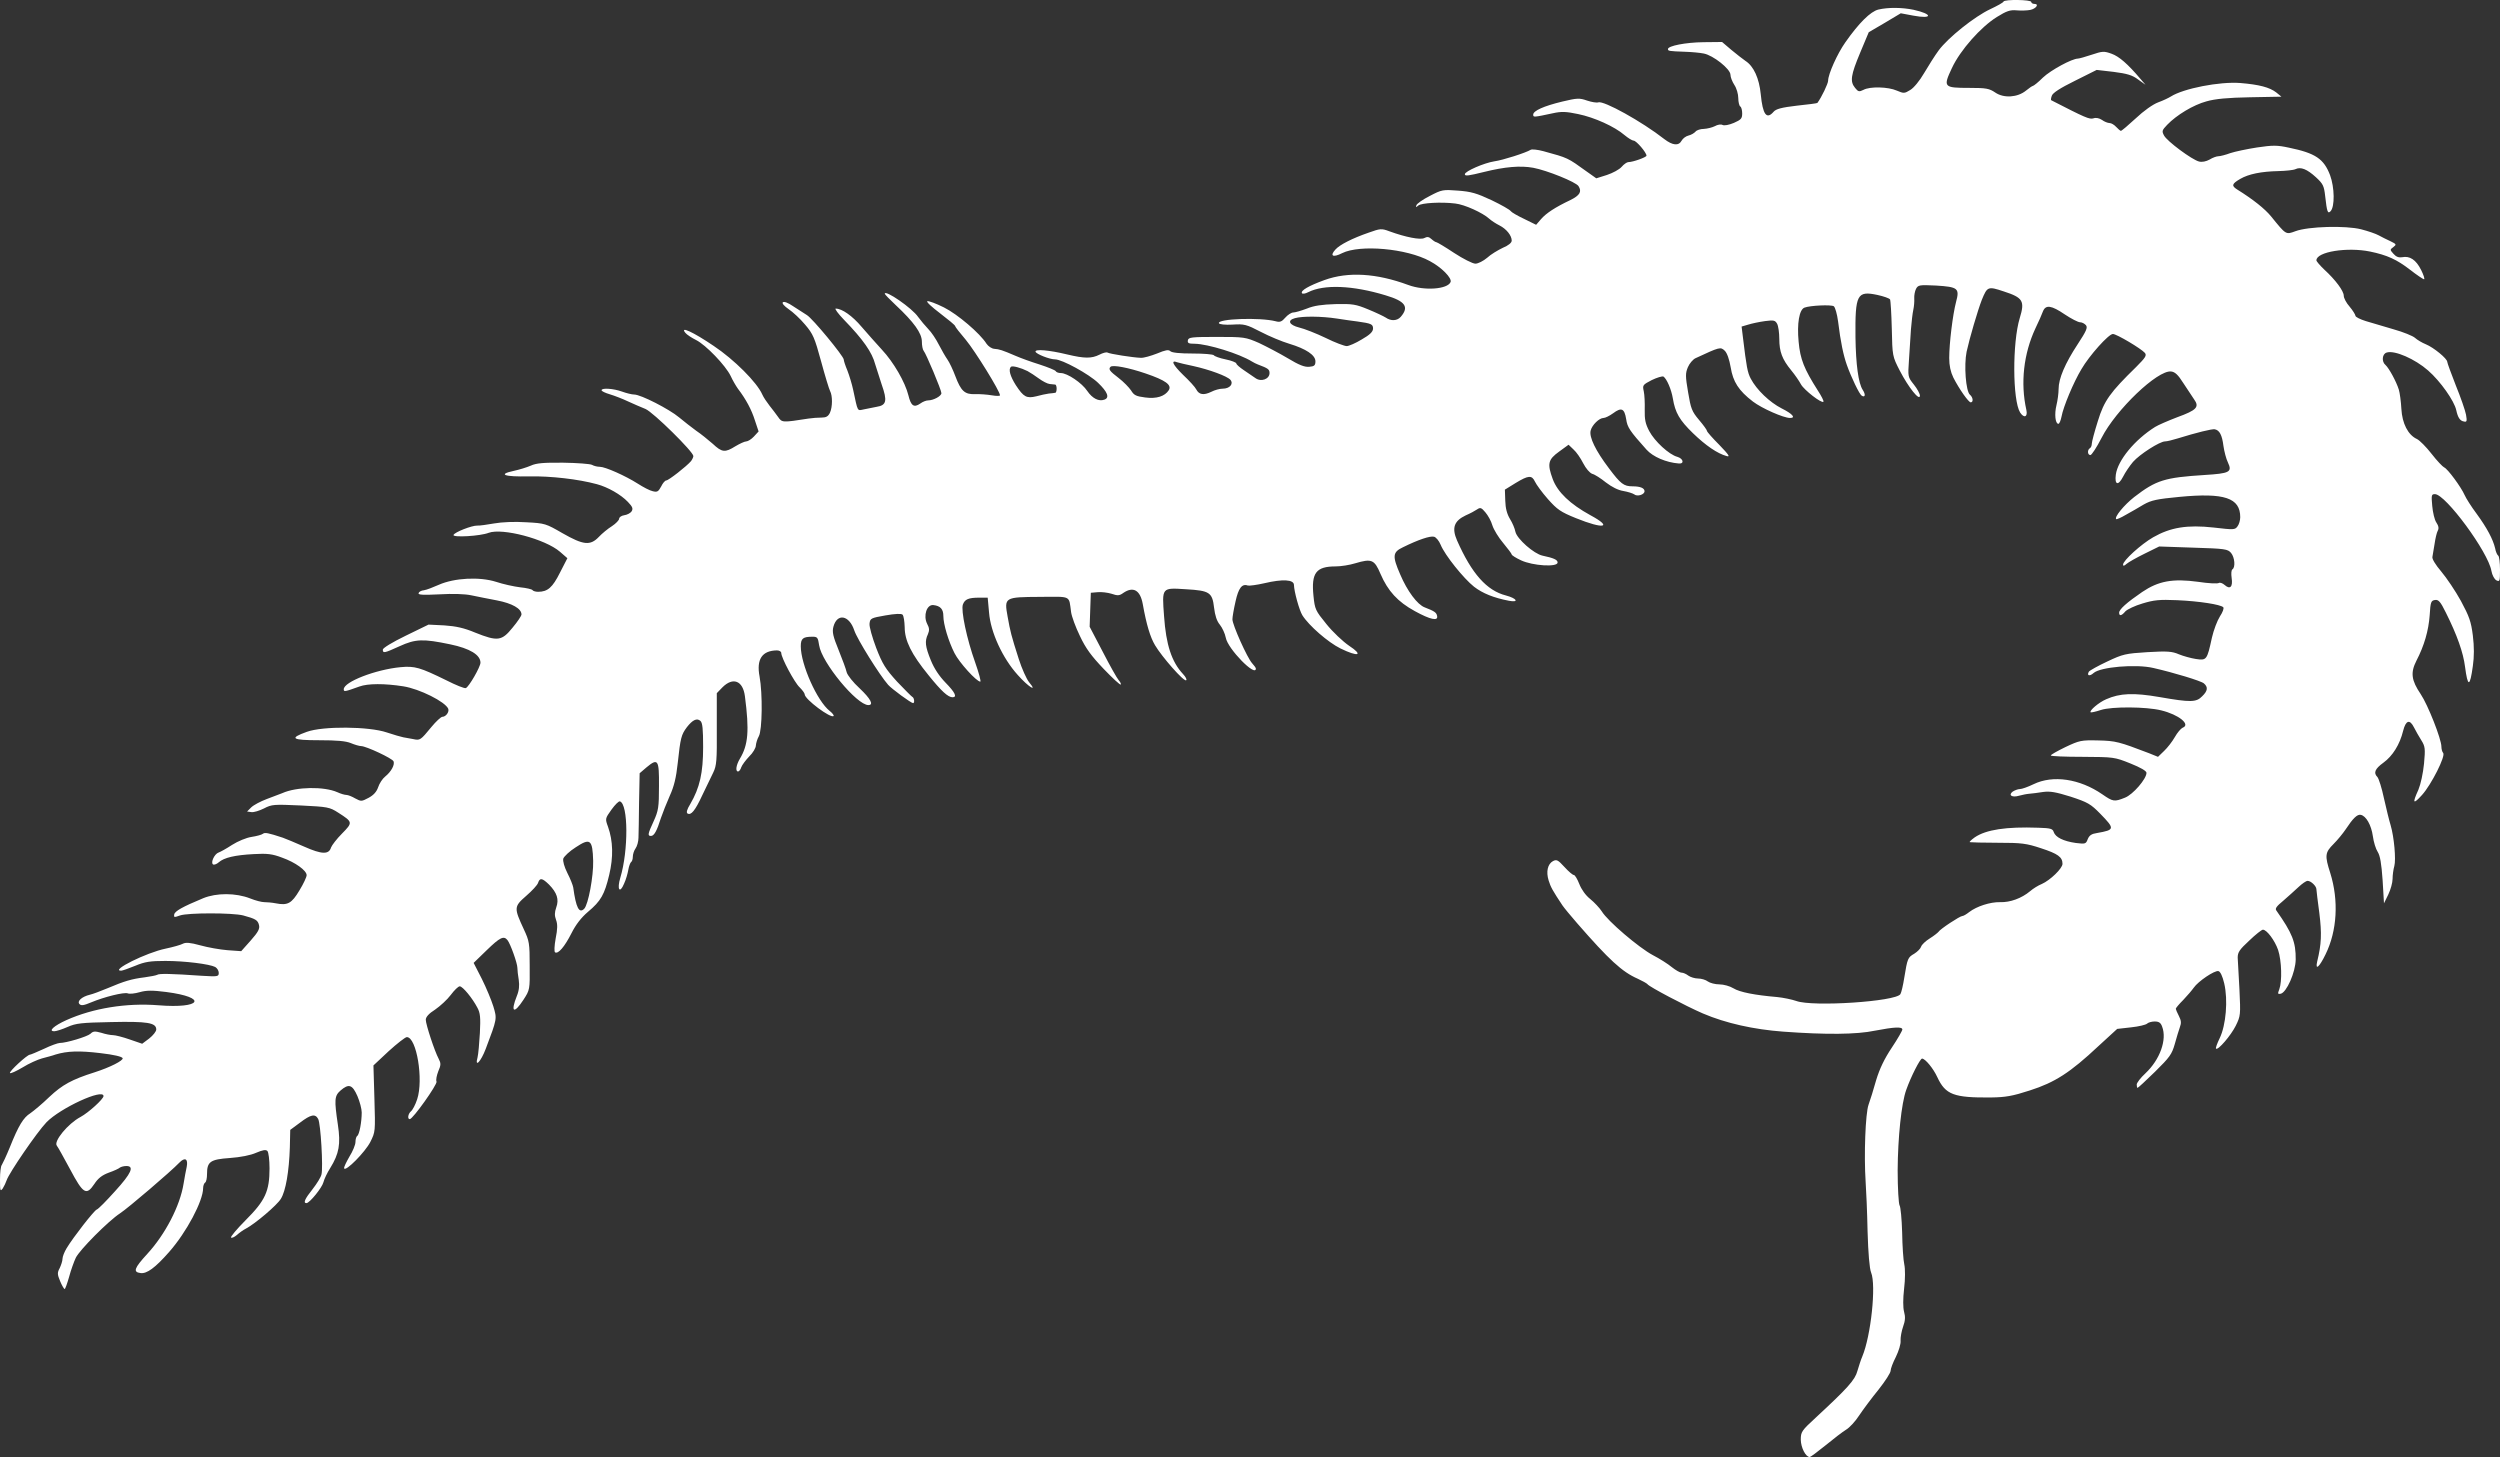
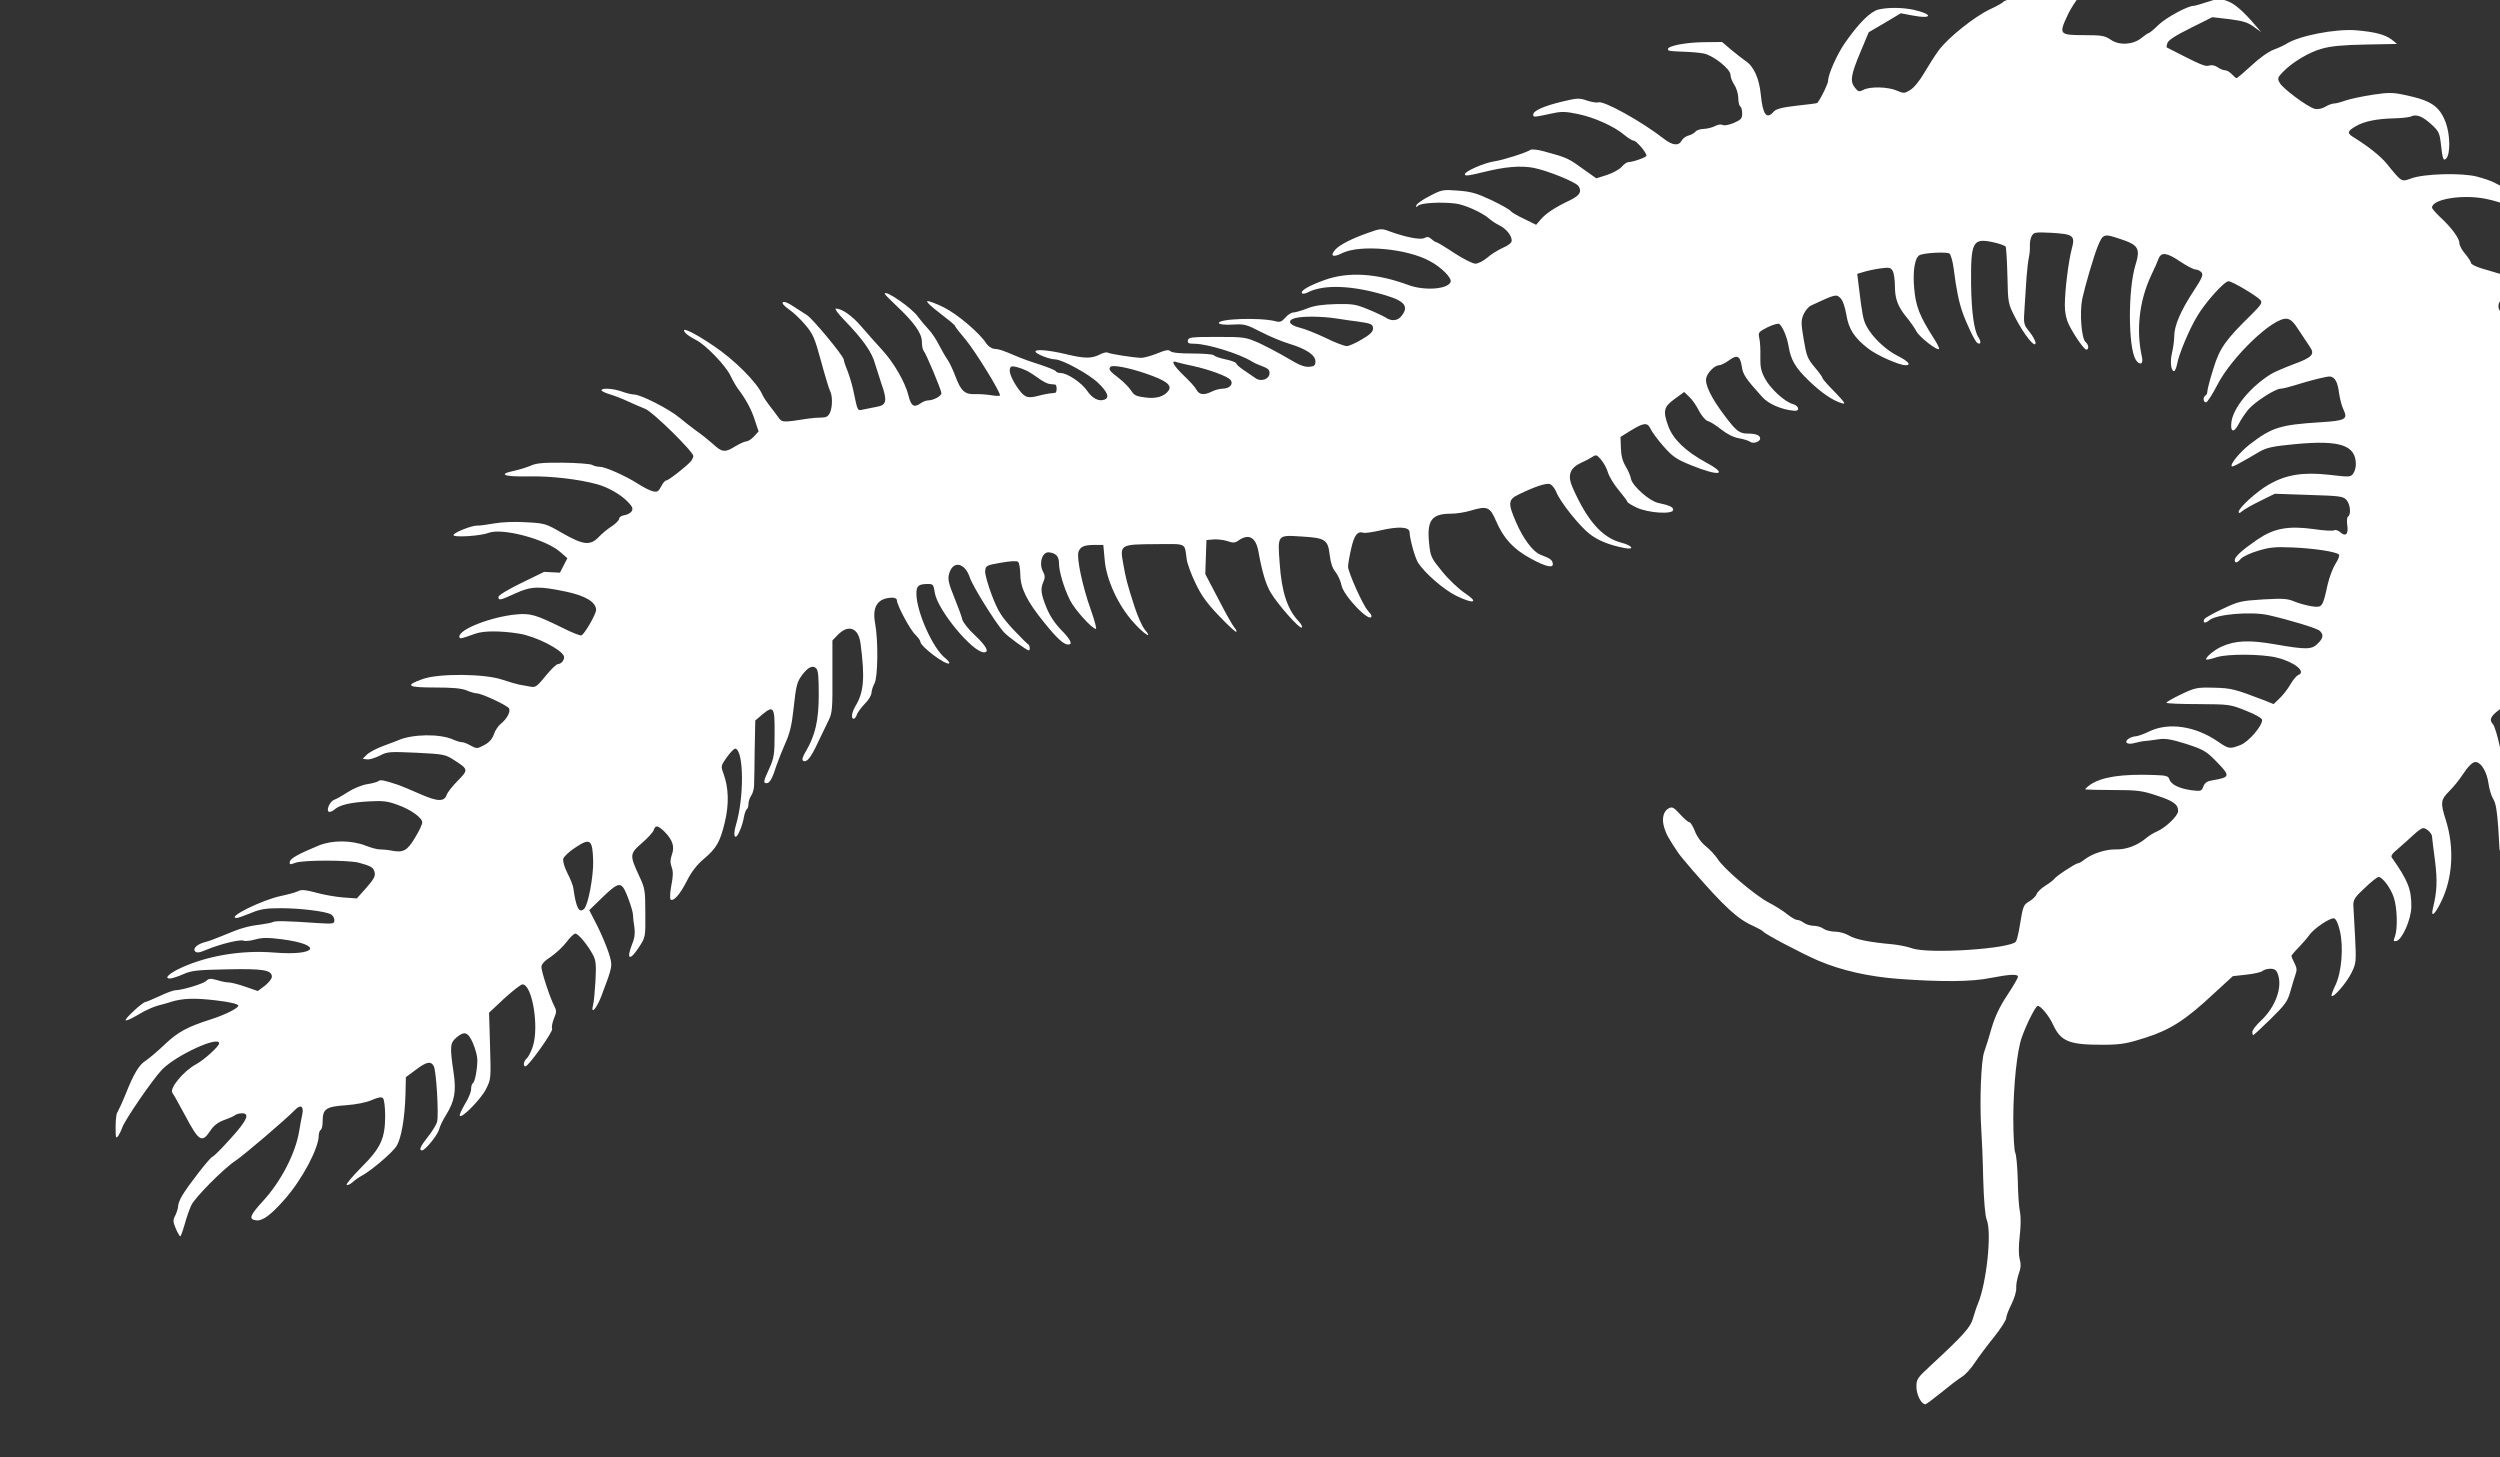
<svg xmlns="http://www.w3.org/2000/svg" version="1.0" width="1280pt" height="746pt" viewBox="0 0 1280 746" preserveAspectRatio="xMidYMid meet">
  <rect x="0" y="0" width="1280" height="746" fill="#333333" stroke="none" />
  <g transform="translate(0,746) scale(0.1,-0.1)" fill="#ffffff" stroke="none">
-     <path d="M10258 7452 c-1 -5 -32 -22 -68 -39 -81 -38 -216 -146 -264 -211 -20 -27 -53 -80 -75 -117 -22 -38 -53 -76 -71 -86 -29 -18 -33 -18 -68 -3 -45 20 -138 22 -171 4 -22 -11 -27 -10 -43 10 -27 33 -22 65 26 180 l44 105 82 48 82 49 64 -12 c100 -19 101 8 1 30 -58 12 -129 13 -180 1 -40 -10 -99 -68 -169 -168 -41 -58 -88 -163 -88 -196 0 -15 -34 -86 -55 -114 -1 -2 -48 -8 -105 -14 -78 -9 -107 -17 -119 -31 -36 -42 -56 -15 -66 90 -8 81 -36 143 -78 170 -14 10 -47 35 -73 57 l-47 40 -94 -1 c-93 -1 -183 -19 -183 -35 0 -10 3 -11 86 -14 34 -1 78 -5 97 -9 48 -9 137 -79 137 -109 0 -12 9 -35 20 -52 11 -16 20 -47 20 -67 0 -20 5 -40 10 -43 6 -3 10 -20 10 -36 0 -26 -6 -32 -42 -48 -26 -11 -49 -15 -58 -11 -9 5 -26 2 -40 -6 -14 -7 -39 -13 -56 -14 -17 0 -37 -6 -43 -14 -7 -8 -23 -17 -36 -20 -13 -3 -29 -15 -35 -26 -15 -28 -46 -25 -89 8 -115 90 -310 198 -338 188 -7 -3 -33 1 -57 9 -40 14 -51 13 -127 -5 -95 -23 -149 -47 -149 -67 0 -14 2 -14 100 7 45 10 68 9 130 -4 83 -17 187 -64 238 -108 18 -15 39 -28 46 -28 14 0 66 -61 66 -77 0 -8 -69 -33 -93 -33 -7 0 -23 -11 -34 -24 -12 -14 -46 -32 -76 -42 l-54 -17 -48 34 c-100 72 -95 70 -223 105 -30 8 -59 11 -65 7 -24 -15 -142 -53 -186 -59 -52 -8 -151 -51 -151 -66 0 -11 19 -8 100 12 105 26 184 33 250 21 70 -13 219 -73 232 -94 18 -28 7 -47 -41 -71 -78 -37 -124 -67 -151 -98 l-25 -29 -61 30 c-34 16 -65 34 -69 40 -4 7 -48 32 -98 56 -77 36 -105 44 -172 49 -77 6 -83 5 -144 -27 -36 -18 -67 -40 -69 -48 -4 -11 -3 -12 10 -1 17 13 116 19 189 10 47 -5 140 -47 174 -78 11 -10 34 -25 52 -34 36 -18 63 -52 63 -78 0 -11 -17 -25 -46 -37 -25 -12 -62 -34 -80 -51 -19 -16 -46 -30 -60 -30 -14 0 -63 25 -109 55 -45 30 -87 55 -91 55 -4 0 -15 7 -25 16 -13 12 -22 13 -37 5 -20 -10 -94 4 -179 35 -40 15 -46 14 -105 -7 -84 -29 -149 -62 -171 -87 -30 -33 -12 -42 35 -18 91 45 331 24 449 -41 60 -32 114 -87 106 -107 -15 -37 -134 -46 -217 -15 -162 60 -308 69 -429 25 -80 -29 -123 -54 -115 -67 3 -5 17 -3 32 5 81 41 228 35 396 -16 101 -30 122 -59 78 -110 -18 -21 -50 -23 -77 -4 -11 7 -51 26 -90 42 -63 26 -80 29 -167 27 -69 -2 -111 -8 -147 -23 -29 -11 -60 -20 -70 -20 -9 0 -28 -12 -40 -26 -18 -21 -28 -25 -49 -19 -81 21 -301 13 -291 -10 2 -6 32 -9 69 -7 60 4 72 1 145 -37 44 -23 109 -50 146 -61 86 -26 134 -58 134 -90 0 -21 -6 -26 -32 -28 -24 -2 -52 9 -110 44 -42 25 -109 60 -147 78 -69 30 -76 31 -216 31 -130 0 -145 -2 -148 -17 -3 -15 4 -18 35 -18 67 -1 229 -51 293 -91 8 -5 22 -12 30 -15 53 -20 60 -25 60 -44 0 -31 -43 -47 -72 -26 -13 9 -40 27 -60 41 -21 14 -38 29 -38 34 0 5 -25 15 -55 21 -30 6 -57 16 -60 21 -4 5 -52 9 -109 9 -65 0 -106 4 -114 12 -9 9 -25 6 -68 -12 -31 -12 -68 -23 -83 -22 -38 1 -160 20 -171 27 -5 3 -24 -2 -41 -11 -40 -20 -76 -20 -164 1 -95 23 -168 29 -163 14 4 -12 72 -39 100 -39 36 0 173 -75 220 -120 49 -47 60 -76 33 -86 -29 -11 -62 6 -88 44 -27 41 -102 92 -136 92 -11 0 -23 4 -26 10 -3 5 -40 20 -83 34 -42 13 -97 33 -122 44 -70 30 -83 34 -109 36 -14 1 -31 13 -40 26 -33 53 -148 151 -218 186 -40 20 -78 34 -85 32 -7 -3 23 -30 65 -62 42 -32 77 -61 77 -65 0 -4 25 -36 55 -71 48 -58 175 -263 175 -284 0 -4 -19 -4 -42 0 -24 4 -62 7 -86 6 -53 -2 -72 16 -101 93 -12 32 -30 70 -40 84 -10 14 -30 49 -44 76 -14 28 -38 64 -54 80 -16 17 -39 44 -52 62 -30 45 -171 142 -171 119 0 -3 25 -29 56 -58 93 -87 134 -144 134 -187 0 -20 4 -41 9 -47 12 -13 91 -201 91 -217 0 -15 -41 -37 -68 -37 -10 0 -28 -7 -40 -16 -33 -23 -48 -12 -61 42 -17 68 -76 170 -136 234 -28 30 -74 83 -103 116 -48 57 -101 94 -133 94 -7 0 12 -26 42 -57 99 -102 144 -167 160 -228 5 -16 20 -63 33 -103 30 -85 25 -107 -26 -115 -18 -4 -47 -9 -65 -13 -35 -7 -30 -16 -55 101 -6 28 -19 71 -29 97 -11 26 -19 51 -19 57 0 17 -160 211 -189 228 -14 9 -46 29 -70 45 -26 18 -47 26 -53 20 -5 -5 7 -19 30 -35 21 -14 59 -49 84 -79 41 -48 49 -67 82 -188 20 -74 41 -143 46 -152 13 -24 13 -82 -1 -112 -9 -18 -19 -24 -43 -24 -17 0 -47 -2 -66 -5 -135 -21 -136 -21 -156 8 -11 15 -30 41 -44 58 -14 18 -31 43 -37 57 -27 62 -144 179 -249 249 -106 72 -175 103 -145 67 8 -10 33 -26 55 -37 50 -25 151 -130 177 -184 10 -22 27 -51 37 -65 42 -55 70 -108 87 -162 l19 -57 -24 -26 c-13 -14 -31 -25 -39 -25 -9 0 -34 -12 -56 -25 -53 -33 -68 -32 -116 13 -23 20 -61 51 -85 67 -23 17 -62 47 -87 68 -50 42 -196 117 -230 117 -12 0 -40 7 -62 15 -44 16 -105 20 -105 7 0 -5 19 -14 43 -21 23 -7 65 -23 92 -36 28 -13 68 -30 90 -39 40 -17 245 -219 245 -241 0 -6 -6 -18 -12 -26 -22 -26 -115 -99 -127 -99 -6 0 -18 -14 -26 -31 -14 -26 -20 -30 -43 -24 -15 3 -49 21 -77 39 -63 40 -166 86 -194 86 -12 0 -30 4 -40 10 -10 5 -76 10 -147 11 -100 1 -138 -2 -166 -15 -21 -9 -60 -21 -88 -27 -84 -18 -48 -31 79 -28 111 2 251 -14 347 -40 56 -15 123 -53 159 -91 24 -25 27 -34 19 -48 -6 -9 -23 -18 -38 -20 -14 -2 -26 -10 -26 -18 0 -7 -17 -25 -37 -38 -21 -13 -51 -38 -67 -55 -44 -46 -79 -42 -186 19 -85 49 -89 51 -186 56 -59 4 -125 1 -164 -6 -36 -6 -74 -12 -86 -11 -28 1 -117 -34 -122 -48 -5 -14 137 -6 180 11 70 26 290 -32 365 -97 l38 -33 -38 -74 c-38 -76 -63 -98 -112 -98 -13 0 -26 4 -29 9 -3 4 -31 11 -63 14 -32 4 -87 16 -123 28 -85 27 -214 20 -293 -15 -29 -13 -63 -26 -76 -28 -14 -1 -26 -8 -28 -15 -3 -9 24 -10 107 -6 68 4 131 2 163 -5 29 -6 88 -18 131 -26 78 -15 126 -42 126 -72 0 -7 -20 -37 -46 -68 -55 -68 -76 -71 -191 -25 -57 24 -99 33 -158 37 l-81 4 -117 -57 c-68 -33 -117 -63 -117 -71 0 -20 8 -18 85 17 83 38 121 39 260 10 101 -21 155 -54 155 -94 0 -21 -59 -124 -75 -130 -6 -3 -51 15 -100 40 -135 66 -161 74 -235 67 -126 -12 -290 -75 -290 -113 0 -14 5 -13 80 14 43 16 130 16 225 1 83 -13 215 -79 230 -115 6 -16 -12 -41 -30 -41 -7 0 -33 -24 -56 -52 -56 -68 -58 -70 -94 -62 -16 3 -39 7 -50 9 -11 2 -49 13 -85 25 -91 31 -327 33 -409 3 -92 -33 -78 -43 63 -43 90 0 137 -4 163 -15 19 -8 43 -15 52 -15 25 0 160 -63 166 -78 7 -18 -12 -53 -43 -78 -14 -11 -30 -36 -36 -55 -8 -23 -23 -40 -49 -54 -36 -19 -38 -19 -68 -3 -17 10 -37 18 -46 18 -8 0 -29 6 -46 14 -68 30 -209 28 -282 -5 -11 -4 -46 -18 -79 -30 -32 -12 -68 -31 -80 -43 l-21 -21 22 -3 c12 -2 41 7 65 19 40 21 51 21 188 15 138 -7 147 -8 192 -37 75 -48 75 -50 19 -107 -27 -27 -52 -60 -56 -71 -11 -37 -47 -36 -137 4 -46 20 -95 41 -110 46 -76 25 -92 28 -102 20 -6 -5 -32 -12 -58 -16 -27 -4 -70 -22 -100 -41 -29 -19 -60 -36 -69 -39 -21 -7 -42 -52 -28 -61 6 -3 19 2 29 11 27 24 83 37 179 42 69 4 95 1 145 -18 68 -24 126 -66 126 -90 0 -9 -16 -44 -37 -78 -40 -67 -60 -78 -121 -66 -20 4 -47 6 -59 6 -13 0 -45 8 -72 19 -74 29 -173 29 -241 1 -106 -44 -145 -66 -148 -83 -3 -15 0 -16 30 -5 41 14 268 14 323 0 63 -17 75 -24 81 -49 5 -19 -4 -36 -42 -79 l-49 -55 -70 5 c-38 3 -101 14 -140 25 -51 14 -74 16 -89 8 -11 -6 -50 -17 -88 -25 -98 -20 -285 -113 -228 -113 6 0 38 11 72 25 50 21 78 25 155 25 99 0 226 -16 255 -31 10 -6 18 -19 18 -30 0 -19 -4 -20 -87 -15 -157 11 -218 12 -228 5 -5 -3 -35 -9 -65 -13 -65 -8 -103 -19 -190 -56 -36 -15 -76 -30 -90 -33 -41 -10 -67 -33 -53 -48 9 -9 22 -7 60 9 67 28 168 53 187 46 9 -4 37 -1 61 6 35 10 65 10 136 1 215 -28 181 -86 -40 -68 -164 13 -335 -15 -471 -76 -64 -29 -95 -57 -62 -57 10 0 41 10 68 22 43 19 71 22 223 25 185 4 231 -3 231 -38 0 -10 -16 -30 -36 -46 l-36 -27 -64 22 c-34 12 -73 22 -85 22 -12 0 -39 5 -60 12 -33 9 -42 9 -56 -5 -17 -15 -124 -47 -157 -47 -9 0 -46 -13 -81 -30 -35 -16 -68 -30 -72 -30 -14 0 -108 -87 -102 -94 3 -4 33 10 65 29 32 20 77 40 99 46 22 6 54 14 70 20 60 18 121 20 229 7 70 -8 111 -18 114 -26 4 -12 -65 -47 -143 -72 -117 -37 -166 -64 -232 -126 -37 -36 -82 -73 -98 -84 -35 -22 -60 -62 -105 -175 -18 -44 -37 -84 -41 -90 -5 -5 -9 -38 -9 -74 0 -58 1 -63 14 -46 7 11 16 30 20 42 12 37 155 246 204 297 71 73 292 175 292 134 0 -15 -77 -85 -118 -107 -64 -34 -139 -125 -121 -147 6 -7 36 -62 68 -121 67 -126 83 -136 124 -75 19 29 39 45 74 58 26 9 52 21 57 26 6 4 20 8 33 8 42 0 26 -37 -58 -129 -44 -49 -86 -92 -94 -94 -14 -6 -119 -140 -154 -198 -11 -18 -21 -43 -21 -54 0 -11 -7 -32 -14 -47 -13 -24 -13 -32 2 -68 9 -22 20 -40 23 -40 3 0 13 28 23 63 9 34 25 78 34 97 19 40 167 189 227 228 40 26 259 213 303 259 29 30 46 20 38 -21 -4 -17 -11 -56 -16 -86 -18 -114 -94 -260 -186 -360 -67 -73 -74 -93 -35 -98 32 -5 75 26 147 108 89 101 174 261 174 327 0 12 5 25 10 28 6 3 10 23 10 44 0 63 16 75 117 82 55 4 106 14 135 27 33 14 49 17 57 9 6 -6 11 -46 11 -89 0 -117 -22 -165 -122 -265 -45 -45 -79 -86 -75 -89 4 -4 17 2 30 13 12 11 33 26 47 33 47 25 158 119 178 152 25 40 42 140 46 263 l2 90 50 37 c55 42 78 47 93 19 13 -23 26 -249 17 -284 -3 -14 -24 -48 -46 -76 -39 -49 -49 -71 -31 -71 16 0 80 79 87 107 4 16 19 48 35 73 45 73 54 122 39 221 -19 129 -18 148 14 176 42 36 60 30 86 -29 12 -28 22 -66 22 -84 0 -48 -12 -113 -23 -120 -5 -3 -9 -17 -9 -31 0 -14 -14 -48 -31 -75 -16 -28 -29 -54 -27 -60 7 -19 108 84 134 135 26 52 26 53 21 222 l-5 170 78 73 c43 39 85 72 93 72 50 0 86 -218 53 -318 -9 -28 -24 -56 -32 -62 -15 -13 -19 -40 -6 -40 16 0 142 178 137 192 -4 9 1 32 9 53 14 32 14 41 2 64 -21 39 -66 176 -66 200 0 14 16 32 48 52 26 18 62 51 80 75 18 24 38 44 46 44 15 0 65 -61 90 -109 15 -27 17 -51 13 -130 -3 -53 -8 -109 -12 -125 -15 -55 17 -22 42 44 59 156 58 153 39 217 -10 32 -36 95 -59 141 l-42 82 67 65 c68 66 87 75 106 52 15 -18 51 -119 51 -142 0 -11 3 -39 7 -62 4 -29 2 -54 -10 -83 -33 -83 -15 -94 34 -19 33 51 33 52 32 174 0 116 -2 127 -30 187 -51 110 -51 116 12 171 30 26 58 56 61 67 9 27 21 25 56 -9 41 -42 52 -76 37 -117 -9 -26 -9 -42 -1 -64 8 -21 8 -46 -2 -95 -7 -39 -8 -68 -3 -71 16 -10 49 29 84 98 22 44 50 80 84 109 67 56 85 89 109 189 22 92 20 174 -6 247 -15 41 -15 42 18 88 18 25 37 44 43 42 43 -14 44 -252 2 -391 -18 -60 -3 -84 19 -31 10 21 19 54 22 72 3 18 10 36 14 39 5 3 9 15 9 27 0 13 6 32 14 43 8 11 15 36 15 55 1 19 2 101 3 182 l3 148 35 30 c59 49 65 40 64 -96 0 -108 -3 -126 -27 -179 -31 -67 -32 -76 -14 -76 16 0 30 25 51 92 9 26 29 77 45 113 22 48 33 93 41 168 14 130 18 145 47 184 29 37 51 48 69 32 11 -9 14 -42 14 -134 0 -132 -17 -208 -66 -292 -17 -27 -21 -44 -14 -48 18 -11 39 14 76 94 20 42 45 94 56 116 17 35 19 62 18 223 l0 183 29 30 c54 54 105 34 115 -46 23 -176 17 -249 -26 -320 -19 -32 -24 -65 -9 -65 5 0 13 10 16 21 4 12 23 37 41 56 19 18 34 44 34 56 1 12 7 33 15 47 18 31 20 219 4 306 -17 89 13 133 89 134 12 0 22 -6 22 -13 0 -25 68 -152 94 -176 14 -14 26 -30 26 -36 0 -25 134 -125 148 -111 3 3 -6 15 -20 26 -64 50 -148 238 -148 331 0 40 11 49 60 49 25 0 28 -4 34 -44 13 -88 193 -306 252 -306 29 0 12 32 -45 86 -33 30 -62 67 -66 82 -3 15 -22 66 -41 113 -29 71 -34 93 -27 120 19 71 81 60 107 -19 15 -45 129 -228 173 -278 18 -21 118 -94 128 -94 9 0 6 28 -4 32 -4 2 -39 37 -78 78 -59 65 -75 90 -107 173 -20 53 -36 109 -34 124 3 27 7 29 81 42 51 9 82 10 88 4 6 -6 10 -34 11 -64 0 -69 34 -138 122 -246 66 -82 100 -113 123 -113 25 0 13 25 -36 75 -32 33 -58 72 -75 114 -29 71 -32 98 -15 134 8 19 8 31 -4 53 -21 42 -2 100 32 96 36 -4 51 -21 51 -56 0 -42 26 -129 57 -190 24 -48 113 -146 132 -146 5 0 -7 44 -26 98 -43 120 -74 267 -63 297 10 27 29 35 84 35 l43 0 7 -77 c8 -100 69 -233 147 -319 54 -61 104 -92 58 -37 -13 16 -37 69 -53 119 -39 122 -43 139 -57 217 -18 99 -16 100 166 101 163 1 147 9 159 -78 3 -22 23 -77 45 -122 30 -64 59 -103 122 -169 45 -47 84 -83 87 -80 3 3 -2 13 -10 22 -9 10 -46 76 -82 146 l-67 128 3 87 3 87 35 3 c19 2 51 -2 71 -8 31 -11 41 -10 60 4 51 35 87 15 100 -57 19 -106 38 -169 63 -211 35 -59 147 -187 159 -179 5 3 -2 17 -16 32 -58 62 -87 150 -97 296 -11 149 -13 146 113 138 120 -7 134 -16 143 -94 5 -41 14 -69 30 -88 12 -15 26 -45 30 -66 10 -57 154 -204 154 -158 0 4 -9 16 -19 27 -25 27 -101 197 -101 225 0 12 7 53 16 92 15 68 33 92 63 81 7 -2 46 3 85 12 93 22 151 19 151 -9 1 -34 27 -129 43 -155 33 -53 132 -139 195 -170 92 -45 120 -36 44 14 -31 21 -84 71 -116 111 -56 69 -59 75 -66 144 -12 118 13 151 114 151 26 0 71 7 100 16 84 25 98 19 129 -54 38 -88 88 -143 176 -191 80 -44 120 -52 114 -25 -3 18 -14 25 -63 44 -38 14 -90 84 -126 169 -41 94 -39 114 14 139 79 39 139 59 159 54 10 -2 26 -21 34 -41 22 -54 118 -173 171 -215 44 -34 101 -57 179 -72 53 -10 41 12 -15 27 -99 25 -176 112 -251 282 -28 64 -15 100 44 128 23 10 49 24 59 31 16 11 22 9 42 -15 13 -15 30 -45 36 -67 7 -22 32 -63 56 -91 23 -28 43 -54 43 -58 0 -4 22 -18 48 -30 60 -28 187 -36 187 -11 0 14 -20 23 -77 35 -44 9 -131 86 -139 122 -3 17 -16 47 -28 66 -15 25 -23 54 -24 93 l-2 57 55 34 c66 40 83 41 99 7 7 -15 36 -55 66 -89 48 -54 65 -66 144 -98 143 -58 191 -48 74 15 -104 57 -168 118 -193 185 -29 79 -24 100 33 141 l48 35 25 -24 c15 -13 37 -45 50 -71 14 -27 33 -49 46 -54 13 -3 44 -23 70 -44 30 -23 63 -40 90 -44 23 -4 48 -12 55 -17 15 -13 53 -2 53 16 0 16 -22 25 -61 25 -45 0 -61 12 -121 92 -69 91 -102 160 -94 193 7 29 44 65 66 65 9 0 31 11 49 24 43 32 58 25 67 -30 6 -42 18 -60 104 -156 33 -37 101 -66 165 -71 30 -3 24 25 -7 34 -42 11 -116 79 -144 132 -20 38 -24 60 -23 110 1 34 -1 76 -5 94 -7 31 -5 33 41 57 27 13 54 21 60 18 17 -12 40 -65 48 -112 12 -73 34 -111 103 -178 65 -63 125 -104 172 -117 20 -6 12 6 -37 57 -35 35 -63 67 -63 71 0 5 -18 30 -41 57 -37 44 -42 58 -56 142 -14 82 -14 97 -1 128 8 19 26 40 39 46 125 58 128 59 150 38 12 -12 23 -44 30 -84 12 -75 41 -120 114 -176 46 -35 157 -84 190 -84 31 0 13 21 -43 49 -61 31 -128 95 -158 152 -17 32 -22 61 -40 210 l-7 57 34 10 c19 6 57 14 86 18 45 6 52 4 62 -14 6 -11 11 -46 11 -77 0 -66 15 -105 61 -161 19 -23 41 -55 50 -72 16 -29 106 -99 115 -89 3 3 -10 29 -29 58 -70 110 -90 160 -98 249 -9 93 3 165 30 175 29 11 136 16 150 7 7 -5 17 -40 22 -78 13 -106 27 -172 45 -223 22 -62 64 -150 76 -157 18 -11 21 6 5 30 -22 34 -35 129 -37 270 -2 219 8 238 112 216 32 -7 61 -17 65 -23 3 -5 7 -73 9 -150 3 -140 3 -141 41 -215 44 -85 102 -158 103 -128 0 10 -14 36 -31 57 -31 39 -31 40 -25 127 3 48 8 118 10 155 3 37 8 82 12 100 4 18 6 44 5 59 -1 15 3 37 9 49 11 20 17 21 102 17 113 -7 122 -14 103 -84 -17 -65 -35 -212 -35 -287 0 -39 7 -71 21 -100 30 -59 78 -127 89 -127 15 0 12 26 -4 39 -21 18 -31 151 -17 220 15 69 57 212 78 266 28 68 31 70 112 43 99 -32 109 -49 82 -137 -38 -125 -37 -420 2 -483 20 -31 40 -23 32 13 -31 138 -14 288 46 417 17 35 34 74 39 88 14 35 43 31 112 -16 33 -22 68 -40 78 -40 10 0 23 -7 30 -15 10 -12 2 -30 -42 -97 -65 -99 -98 -176 -98 -230 0 -21 -5 -59 -11 -83 -11 -45 -6 -95 10 -95 5 0 12 17 16 37 9 50 61 175 102 243 40 69 139 180 161 180 19 0 145 -75 164 -97 10 -13 3 -24 -45 -72 -133 -130 -164 -172 -196 -277 -17 -54 -31 -106 -31 -116 0 -9 -4 -20 -10 -23 -14 -9 -12 -35 3 -35 6 0 32 39 57 88 74 145 287 348 356 340 20 -2 36 -17 63 -60 20 -31 45 -68 55 -83 28 -39 13 -55 -86 -91 -47 -18 -98 -40 -114 -50 -105 -66 -191 -171 -201 -244 -7 -53 12 -59 37 -11 11 22 34 56 51 76 34 39 137 105 164 105 10 0 38 7 64 15 97 30 177 50 191 47 24 -5 37 -29 44 -85 4 -28 14 -67 23 -85 23 -49 9 -56 -120 -64 -204 -13 -247 -26 -360 -113 -52 -41 -103 -103 -92 -113 2 -2 24 7 49 22 26 14 67 38 92 53 39 22 68 28 183 39 230 22 311 -5 311 -104 0 -15 -6 -37 -14 -47 -13 -18 -19 -18 -122 -6 -135 15 -221 1 -310 -50 -61 -35 -154 -119 -154 -140 0 -8 6 -7 18 4 9 8 51 32 92 52 l75 37 175 -6 c162 -5 176 -7 193 -27 19 -23 23 -74 7 -84 -6 -4 -7 -23 -4 -44 7 -46 -8 -61 -36 -36 -10 9 -24 14 -30 10 -7 -4 -54 -2 -105 6 -132 18 -204 4 -287 -52 -79 -54 -118 -89 -118 -106 0 -19 13 -16 32 7 10 10 49 29 87 40 59 18 87 21 178 17 113 -5 222 -22 236 -36 5 -5 -3 -26 -17 -47 -14 -22 -32 -70 -41 -109 -25 -115 -27 -117 -82 -109 -26 4 -65 15 -87 24 -35 15 -58 17 -161 11 -112 -7 -126 -10 -206 -48 -47 -22 -90 -46 -94 -52 -12 -21 4 -25 24 -7 34 31 216 47 306 26 105 -24 244 -66 259 -79 22 -19 20 -38 -9 -66 -30 -31 -58 -32 -218 -4 -133 23 -203 20 -273 -11 -38 -16 -88 -59 -80 -67 2 -2 26 3 53 12 55 18 232 17 308 -2 91 -22 153 -73 110 -89 -9 -4 -27 -25 -40 -48 -13 -23 -38 -55 -55 -71 l-31 -30 -47 19 c-152 58 -169 63 -260 65 -86 2 -95 0 -167 -34 -41 -20 -75 -39 -75 -43 0 -4 73 -7 163 -7 159 -1 163 -1 245 -34 52 -21 82 -38 82 -48 0 -31 -69 -111 -110 -127 -55 -22 -61 -21 -116 17 -116 80 -253 100 -352 52 -29 -14 -60 -25 -70 -25 -10 0 -26 -6 -37 -13 -24 -18 -4 -32 33 -21 15 4 38 9 52 10 14 1 45 5 70 9 36 5 65 0 142 -24 88 -29 102 -37 152 -88 75 -77 74 -82 -17 -98 -28 -4 -40 -12 -48 -32 -9 -24 -12 -25 -61 -19 -63 9 -104 29 -113 56 -5 17 -16 20 -78 22 -167 6 -268 -10 -326 -49 -18 -13 -30 -24 -25 -25 5 -1 70 -3 144 -3 120 0 145 -3 220 -28 86 -28 110 -45 110 -80 0 -23 -63 -84 -106 -103 -18 -7 -45 -24 -60 -37 -43 -36 -102 -58 -154 -56 -50 1 -119 -21 -158 -51 -14 -11 -29 -20 -35 -20 -12 0 -114 -67 -122 -81 -4 -5 -24 -21 -45 -34 -21 -13 -41 -32 -44 -42 -3 -10 -19 -26 -35 -36 -33 -19 -35 -24 -51 -122 -6 -39 -15 -77 -20 -85 -23 -38 -450 -66 -533 -35 -23 8 -67 17 -97 20 -116 10 -193 25 -225 45 -18 11 -50 20 -72 20 -21 0 -48 7 -59 15 -10 8 -33 15 -50 15 -16 0 -39 7 -50 15 -10 8 -26 15 -34 15 -9 0 -31 13 -50 28 -19 16 -63 44 -98 62 -71 38 -231 174 -261 224 -11 17 -38 46 -59 63 -24 19 -45 49 -56 77 -10 25 -22 46 -28 46 -6 0 -27 18 -48 41 -33 36 -40 40 -59 30 -27 -15 -36 -54 -22 -99 10 -33 21 -53 71 -128 8 -12 42 -53 75 -91 164 -188 230 -249 310 -284 24 -11 47 -24 50 -28 8 -13 198 -113 284 -150 117 -50 261 -82 411 -93 218 -16 375 -15 470 5 99 19 140 21 140 6 0 -6 -24 -48 -54 -93 -38 -57 -62 -107 -80 -166 -13 -47 -31 -104 -39 -126 -16 -44 -24 -257 -15 -394 3 -41 8 -156 10 -255 3 -109 10 -192 18 -210 27 -65 -1 -325 -45 -430 -7 -16 -18 -50 -25 -74 -12 -46 -50 -88 -212 -238 -74 -68 -78 -74 -78 -115 1 -40 25 -88 46 -88 4 0 40 27 81 60 40 33 87 69 105 80 17 10 48 43 67 73 20 30 64 89 99 132 34 43 62 86 62 97 0 10 12 42 27 71 14 29 26 66 24 83 -1 17 5 49 13 72 11 30 12 50 5 75 -6 23 -6 66 0 119 6 49 6 101 1 124 -5 21 -10 95 -11 164 -2 69 -8 131 -13 138 -5 8 -10 87 -10 180 1 167 19 343 44 412 24 68 71 160 81 160 16 0 58 -51 78 -95 42 -90 84 -106 276 -104 73 1 109 7 198 36 128 41 206 91 351 227 l96 88 71 8 c39 4 76 13 82 19 6 6 24 11 39 11 21 0 31 -6 38 -26 26 -67 -11 -169 -85 -239 -25 -23 -45 -49 -45 -58 0 -9 2 -17 4 -17 3 0 43 37 90 83 75 74 86 89 101 142 9 33 21 72 26 86 8 21 7 34 -5 57 -9 17 -16 34 -16 37 0 4 17 24 38 45 20 21 45 50 54 63 23 33 106 89 126 85 10 -2 21 -25 30 -63 20 -85 9 -214 -23 -280 -13 -27 -22 -51 -19 -54 10 -10 76 67 101 117 25 51 25 56 19 185 -4 73 -8 146 -9 164 0 27 9 41 59 87 32 31 64 56 70 56 20 0 61 -55 78 -104 18 -55 21 -161 6 -201 -9 -23 -8 -26 7 -23 30 6 76 110 77 175 1 90 -18 136 -99 251 -8 10 1 22 35 50 24 21 59 52 78 70 18 17 39 32 47 32 17 0 45 -27 45 -43 0 -7 7 -61 15 -122 13 -105 11 -158 -11 -248 -11 -48 11 -29 43 37 59 120 68 275 24 416 -29 90 -27 105 17 149 20 20 48 54 62 75 37 56 59 78 77 74 27 -5 54 -52 62 -109 4 -30 15 -66 25 -81 12 -19 19 -58 25 -145 l7 -118 22 45 c12 25 22 61 22 80 0 19 4 49 9 66 9 33 -1 148 -19 209 -7 22 -22 84 -34 137 -11 53 -27 103 -34 110 -21 21 -12 42 31 73 47 34 84 93 101 163 14 55 34 61 56 17 8 -16 25 -46 37 -65 20 -32 21 -43 14 -120 -5 -50 -17 -105 -29 -134 -32 -70 -27 -77 19 -26 47 52 122 200 108 215 -5 5 -9 20 -9 32 0 39 -69 214 -106 269 -48 71 -53 110 -22 171 40 77 62 153 68 233 4 68 7 75 27 78 18 3 28 -8 56 -65 57 -114 89 -204 98 -277 14 -106 25 -105 40 4 7 48 7 99 0 156 -9 71 -18 97 -61 177 -28 51 -74 119 -101 151 -29 34 -48 65 -45 75 2 9 7 39 11 66 4 28 11 58 16 67 7 12 5 25 -7 43 -9 13 -18 51 -21 85 -5 55 -4 60 14 60 54 0 273 -297 289 -393 4 -22 15 -42 25 -48 18 -9 19 -5 19 55 0 36 -4 67 -9 71 -5 3 -13 20 -16 38 -11 46 -41 103 -95 177 -27 36 -54 79 -61 95 -18 41 -87 135 -105 142 -7 3 -37 34 -64 69 -28 36 -62 70 -75 76 -46 21 -76 80 -80 155 -2 37 -8 82 -13 98 -13 42 -51 111 -68 126 -21 17 -18 57 6 64 40 13 145 -33 212 -92 63 -55 134 -156 144 -203 8 -37 19 -55 39 -58 15 -4 17 1 11 35 -4 21 -27 88 -52 149 -24 61 -44 116 -44 121 0 17 -70 74 -109 90 -20 8 -45 23 -56 33 -11 10 -60 30 -110 44 -49 15 -114 34 -142 42 -29 9 -53 21 -53 27 -1 7 -14 28 -30 47 -17 19 -30 44 -30 56 0 24 -42 81 -100 134 -22 21 -40 42 -40 47 0 44 158 69 275 45 87 -18 137 -41 203 -92 36 -28 69 -50 73 -50 5 0 -2 22 -15 48 -26 52 -58 73 -97 65 -17 -3 -31 2 -44 17 -19 21 -19 22 -1 35 17 13 16 15 -15 30 -19 9 -46 22 -60 30 -14 8 -55 22 -90 31 -79 20 -271 15 -337 -10 -49 -18 -47 -19 -124 76 -32 39 -92 87 -174 138 -30 19 -27 29 16 54 43 25 107 38 195 40 39 1 78 5 88 10 27 13 59 0 104 -41 37 -34 42 -44 48 -98 9 -80 13 -91 27 -77 23 23 21 123 -2 185 -32 84 -75 113 -211 141 -60 13 -82 13 -163 1 -51 -8 -113 -21 -137 -29 -24 -9 -52 -16 -61 -16 -9 0 -29 -7 -45 -17 -18 -10 -39 -14 -54 -10 -36 9 -164 104 -179 133 -12 22 -11 27 16 55 48 50 134 102 201 120 45 13 110 19 224 21 l160 3 -27 22 c-34 26 -87 40 -184 48 -107 8 -290 -28 -355 -69 -11 -7 -40 -21 -65 -30 -27 -10 -75 -44 -115 -82 -38 -35 -72 -64 -76 -64 -3 0 -14 9 -24 20 -10 11 -25 20 -34 20 -9 0 -27 7 -39 16 -14 9 -30 13 -44 8 -20 -6 -41 3 -216 93 -2 1 -1 11 3 22 4 15 43 40 118 77 l112 56 87 -10 c70 -9 96 -17 125 -39 l38 -27 -25 29 c-66 78 -110 116 -149 130 -39 14 -47 13 -101 -5 -33 -11 -65 -20 -71 -20 -30 0 -139 -59 -179 -97 -24 -24 -48 -43 -52 -43 -3 0 -19 -11 -35 -24 -43 -35 -113 -40 -157 -10 -31 21 -46 24 -134 24 -131 0 -134 4 -88 102 43 92 148 210 230 261 50 31 68 37 101 34 22 -2 53 -1 69 2 31 6 48 31 22 31 -9 0 -16 5 -16 10 0 12 -137 14 -142 2z m-3413 -1623 c39 -6 86 -13 105 -15 72 -10 80 -14 80 -37 -1 -16 -16 -31 -58 -55 -31 -19 -66 -34 -77 -34 -11 0 -60 18 -108 42 -48 23 -109 47 -135 53 -52 13 -63 37 -22 48 38 11 137 10 215 -2z m-736 -243 c82 -18 175 -52 191 -71 17 -21 -4 -45 -40 -45 -15 0 -41 -7 -58 -16 -39 -19 -63 -15 -77 12 -5 11 -36 45 -68 75 -52 51 -65 78 -29 64 8 -3 44 -11 81 -19z m-848 -26 c13 -7 39 -24 58 -38 19 -14 44 -27 55 -28 12 -1 24 -3 29 -3 4 -1 7 -10 7 -21 0 -11 -3 -21 -7 -21 -5 -1 -19 -3 -33 -4 -14 -2 -43 -8 -64 -14 -50 -12 -65 -4 -105 57 -29 46 -39 81 -25 94 7 7 51 -5 85 -22z m604 -12 c103 -35 136 -59 119 -86 -20 -31 -62 -45 -121 -37 -46 6 -57 11 -72 36 -10 15 -39 45 -64 64 -46 35 -53 45 -41 57 11 11 91 -4 179 -34z m-2828 -2496 c2 -77 -25 -224 -46 -245 -26 -26 -42 6 -56 109 -2 12 -15 45 -30 74 -16 32 -24 61 -21 74 4 11 32 38 64 58 74 49 86 40 89 -70z" />
+     <path d="M10258 7452 c-1 -5 -32 -22 -68 -39 -81 -38 -216 -146 -264 -211 -20 -27 -53 -80 -75 -117 -22 -38 -53 -76 -71 -86 -29 -18 -33 -18 -68 -3 -45 20 -138 22 -171 4 -22 -11 -27 -10 -43 10 -27 33 -22 65 26 180 l44 105 82 48 82 49 64 -12 c100 -19 101 8 1 30 -58 12 -129 13 -180 1 -40 -10 -99 -68 -169 -168 -41 -58 -88 -163 -88 -196 0 -15 -34 -86 -55 -114 -1 -2 -48 -8 -105 -14 -78 -9 -107 -17 -119 -31 -36 -42 -56 -15 -66 90 -8 81 -36 143 -78 170 -14 10 -47 35 -73 57 l-47 40 -94 -1 c-93 -1 -183 -19 -183 -35 0 -10 3 -11 86 -14 34 -1 78 -5 97 -9 48 -9 137 -79 137 -109 0 -12 9 -35 20 -52 11 -16 20 -47 20 -67 0 -20 5 -40 10 -43 6 -3 10 -20 10 -36 0 -26 -6 -32 -42 -48 -26 -11 -49 -15 -58 -11 -9 5 -26 2 -40 -6 -14 -7 -39 -13 -56 -14 -17 0 -37 -6 -43 -14 -7 -8 -23 -17 -36 -20 -13 -3 -29 -15 -35 -26 -15 -28 -46 -25 -89 8 -115 90 -310 198 -338 188 -7 -3 -33 1 -57 9 -40 14 -51 13 -127 -5 -95 -23 -149 -47 -149 -67 0 -14 2 -14 100 7 45 10 68 9 130 -4 83 -17 187 -64 238 -108 18 -15 39 -28 46 -28 14 0 66 -61 66 -77 0 -8 -69 -33 -93 -33 -7 0 -23 -11 -34 -24 -12 -14 -46 -32 -76 -42 l-54 -17 -48 34 c-100 72 -95 70 -223 105 -30 8 -59 11 -65 7 -24 -15 -142 -53 -186 -59 -52 -8 -151 -51 -151 -66 0 -11 19 -8 100 12 105 26 184 33 250 21 70 -13 219 -73 232 -94 18 -28 7 -47 -41 -71 -78 -37 -124 -67 -151 -98 l-25 -29 -61 30 c-34 16 -65 34 -69 40 -4 7 -48 32 -98 56 -77 36 -105 44 -172 49 -77 6 -83 5 -144 -27 -36 -18 -67 -40 -69 -48 -4 -11 -3 -12 10 -1 17 13 116 19 189 10 47 -5 140 -47 174 -78 11 -10 34 -25 52 -34 36 -18 63 -52 63 -78 0 -11 -17 -25 -46 -37 -25 -12 -62 -34 -80 -51 -19 -16 -46 -30 -60 -30 -14 0 -63 25 -109 55 -45 30 -87 55 -91 55 -4 0 -15 7 -25 16 -13 12 -22 13 -37 5 -20 -10 -94 4 -179 35 -40 15 -46 14 -105 -7 -84 -29 -149 -62 -171 -87 -30 -33 -12 -42 35 -18 91 45 331 24 449 -41 60 -32 114 -87 106 -107 -15 -37 -134 -46 -217 -15 -162 60 -308 69 -429 25 -80 -29 -123 -54 -115 -67 3 -5 17 -3 32 5 81 41 228 35 396 -16 101 -30 122 -59 78 -110 -18 -21 -50 -23 -77 -4 -11 7 -51 26 -90 42 -63 26 -80 29 -167 27 -69 -2 -111 -8 -147 -23 -29 -11 -60 -20 -70 -20 -9 0 -28 -12 -40 -26 -18 -21 -28 -25 -49 -19 -81 21 -301 13 -291 -10 2 -6 32 -9 69 -7 60 4 72 1 145 -37 44 -23 109 -50 146 -61 86 -26 134 -58 134 -90 0 -21 -6 -26 -32 -28 -24 -2 -52 9 -110 44 -42 25 -109 60 -147 78 -69 30 -76 31 -216 31 -130 0 -145 -2 -148 -17 -3 -15 4 -18 35 -18 67 -1 229 -51 293 -91 8 -5 22 -12 30 -15 53 -20 60 -25 60 -44 0 -31 -43 -47 -72 -26 -13 9 -40 27 -60 41 -21 14 -38 29 -38 34 0 5 -25 15 -55 21 -30 6 -57 16 -60 21 -4 5 -52 9 -109 9 -65 0 -106 4 -114 12 -9 9 -25 6 -68 -12 -31 -12 -68 -23 -83 -22 -38 1 -160 20 -171 27 -5 3 -24 -2 -41 -11 -40 -20 -76 -20 -164 1 -95 23 -168 29 -163 14 4 -12 72 -39 100 -39 36 0 173 -75 220 -120 49 -47 60 -76 33 -86 -29 -11 -62 6 -88 44 -27 41 -102 92 -136 92 -11 0 -23 4 -26 10 -3 5 -40 20 -83 34 -42 13 -97 33 -122 44 -70 30 -83 34 -109 36 -14 1 -31 13 -40 26 -33 53 -148 151 -218 186 -40 20 -78 34 -85 32 -7 -3 23 -30 65 -62 42 -32 77 -61 77 -65 0 -4 25 -36 55 -71 48 -58 175 -263 175 -284 0 -4 -19 -4 -42 0 -24 4 -62 7 -86 6 -53 -2 -72 16 -101 93 -12 32 -30 70 -40 84 -10 14 -30 49 -44 76 -14 28 -38 64 -54 80 -16 17 -39 44 -52 62 -30 45 -171 142 -171 119 0 -3 25 -29 56 -58 93 -87 134 -144 134 -187 0 -20 4 -41 9 -47 12 -13 91 -201 91 -217 0 -15 -41 -37 -68 -37 -10 0 -28 -7 -40 -16 -33 -23 -48 -12 -61 42 -17 68 -76 170 -136 234 -28 30 -74 83 -103 116 -48 57 -101 94 -133 94 -7 0 12 -26 42 -57 99 -102 144 -167 160 -228 5 -16 20 -63 33 -103 30 -85 25 -107 -26 -115 -18 -4 -47 -9 -65 -13 -35 -7 -30 -16 -55 101 -6 28 -19 71 -29 97 -11 26 -19 51 -19 57 0 17 -160 211 -189 228 -14 9 -46 29 -70 45 -26 18 -47 26 -53 20 -5 -5 7 -19 30 -35 21 -14 59 -49 84 -79 41 -48 49 -67 82 -188 20 -74 41 -143 46 -152 13 -24 13 -82 -1 -112 -9 -18 -19 -24 -43 -24 -17 0 -47 -2 -66 -5 -135 -21 -136 -21 -156 8 -11 15 -30 41 -44 58 -14 18 -31 43 -37 57 -27 62 -144 179 -249 249 -106 72 -175 103 -145 67 8 -10 33 -26 55 -37 50 -25 151 -130 177 -184 10 -22 27 -51 37 -65 42 -55 70 -108 87 -162 l19 -57 -24 -26 c-13 -14 -31 -25 -39 -25 -9 0 -34 -12 -56 -25 -53 -33 -68 -32 -116 13 -23 20 -61 51 -85 67 -23 17 -62 47 -87 68 -50 42 -196 117 -230 117 -12 0 -40 7 -62 15 -44 16 -105 20 -105 7 0 -5 19 -14 43 -21 23 -7 65 -23 92 -36 28 -13 68 -30 90 -39 40 -17 245 -219 245 -241 0 -6 -6 -18 -12 -26 -22 -26 -115 -99 -127 -99 -6 0 -18 -14 -26 -31 -14 -26 -20 -30 -43 -24 -15 3 -49 21 -77 39 -63 40 -166 86 -194 86 -12 0 -30 4 -40 10 -10 5 -76 10 -147 11 -100 1 -138 -2 -166 -15 -21 -9 -60 -21 -88 -27 -84 -18 -48 -31 79 -28 111 2 251 -14 347 -40 56 -15 123 -53 159 -91 24 -25 27 -34 19 -48 -6 -9 -23 -18 -38 -20 -14 -2 -26 -10 -26 -18 0 -7 -17 -25 -37 -38 -21 -13 -51 -38 -67 -55 -44 -46 -79 -42 -186 19 -85 49 -89 51 -186 56 -59 4 -125 1 -164 -6 -36 -6 -74 -12 -86 -11 -28 1 -117 -34 -122 -48 -5 -14 137 -6 180 11 70 26 290 -32 365 -97 l38 -33 -38 -74 l-81 4 -117 -57 c-68 -33 -117 -63 -117 -71 0 -20 8 -18 85 17 83 38 121 39 260 10 101 -21 155 -54 155 -94 0 -21 -59 -124 -75 -130 -6 -3 -51 15 -100 40 -135 66 -161 74 -235 67 -126 -12 -290 -75 -290 -113 0 -14 5 -13 80 14 43 16 130 16 225 1 83 -13 215 -79 230 -115 6 -16 -12 -41 -30 -41 -7 0 -33 -24 -56 -52 -56 -68 -58 -70 -94 -62 -16 3 -39 7 -50 9 -11 2 -49 13 -85 25 -91 31 -327 33 -409 3 -92 -33 -78 -43 63 -43 90 0 137 -4 163 -15 19 -8 43 -15 52 -15 25 0 160 -63 166 -78 7 -18 -12 -53 -43 -78 -14 -11 -30 -36 -36 -55 -8 -23 -23 -40 -49 -54 -36 -19 -38 -19 -68 -3 -17 10 -37 18 -46 18 -8 0 -29 6 -46 14 -68 30 -209 28 -282 -5 -11 -4 -46 -18 -79 -30 -32 -12 -68 -31 -80 -43 l-21 -21 22 -3 c12 -2 41 7 65 19 40 21 51 21 188 15 138 -7 147 -8 192 -37 75 -48 75 -50 19 -107 -27 -27 -52 -60 -56 -71 -11 -37 -47 -36 -137 4 -46 20 -95 41 -110 46 -76 25 -92 28 -102 20 -6 -5 -32 -12 -58 -16 -27 -4 -70 -22 -100 -41 -29 -19 -60 -36 -69 -39 -21 -7 -42 -52 -28 -61 6 -3 19 2 29 11 27 24 83 37 179 42 69 4 95 1 145 -18 68 -24 126 -66 126 -90 0 -9 -16 -44 -37 -78 -40 -67 -60 -78 -121 -66 -20 4 -47 6 -59 6 -13 0 -45 8 -72 19 -74 29 -173 29 -241 1 -106 -44 -145 -66 -148 -83 -3 -15 0 -16 30 -5 41 14 268 14 323 0 63 -17 75 -24 81 -49 5 -19 -4 -36 -42 -79 l-49 -55 -70 5 c-38 3 -101 14 -140 25 -51 14 -74 16 -89 8 -11 -6 -50 -17 -88 -25 -98 -20 -285 -113 -228 -113 6 0 38 11 72 25 50 21 78 25 155 25 99 0 226 -16 255 -31 10 -6 18 -19 18 -30 0 -19 -4 -20 -87 -15 -157 11 -218 12 -228 5 -5 -3 -35 -9 -65 -13 -65 -8 -103 -19 -190 -56 -36 -15 -76 -30 -90 -33 -41 -10 -67 -33 -53 -48 9 -9 22 -7 60 9 67 28 168 53 187 46 9 -4 37 -1 61 6 35 10 65 10 136 1 215 -28 181 -86 -40 -68 -164 13 -335 -15 -471 -76 -64 -29 -95 -57 -62 -57 10 0 41 10 68 22 43 19 71 22 223 25 185 4 231 -3 231 -38 0 -10 -16 -30 -36 -46 l-36 -27 -64 22 c-34 12 -73 22 -85 22 -12 0 -39 5 -60 12 -33 9 -42 9 -56 -5 -17 -15 -124 -47 -157 -47 -9 0 -46 -13 -81 -30 -35 -16 -68 -30 -72 -30 -14 0 -108 -87 -102 -94 3 -4 33 10 65 29 32 20 77 40 99 46 22 6 54 14 70 20 60 18 121 20 229 7 70 -8 111 -18 114 -26 4 -12 -65 -47 -143 -72 -117 -37 -166 -64 -232 -126 -37 -36 -82 -73 -98 -84 -35 -22 -60 -62 -105 -175 -18 -44 -37 -84 -41 -90 -5 -5 -9 -38 -9 -74 0 -58 1 -63 14 -46 7 11 16 30 20 42 12 37 155 246 204 297 71 73 292 175 292 134 0 -15 -77 -85 -118 -107 -64 -34 -139 -125 -121 -147 6 -7 36 -62 68 -121 67 -126 83 -136 124 -75 19 29 39 45 74 58 26 9 52 21 57 26 6 4 20 8 33 8 42 0 26 -37 -58 -129 -44 -49 -86 -92 -94 -94 -14 -6 -119 -140 -154 -198 -11 -18 -21 -43 -21 -54 0 -11 -7 -32 -14 -47 -13 -24 -13 -32 2 -68 9 -22 20 -40 23 -40 3 0 13 28 23 63 9 34 25 78 34 97 19 40 167 189 227 228 40 26 259 213 303 259 29 30 46 20 38 -21 -4 -17 -11 -56 -16 -86 -18 -114 -94 -260 -186 -360 -67 -73 -74 -93 -35 -98 32 -5 75 26 147 108 89 101 174 261 174 327 0 12 5 25 10 28 6 3 10 23 10 44 0 63 16 75 117 82 55 4 106 14 135 27 33 14 49 17 57 9 6 -6 11 -46 11 -89 0 -117 -22 -165 -122 -265 -45 -45 -79 -86 -75 -89 4 -4 17 2 30 13 12 11 33 26 47 33 47 25 158 119 178 152 25 40 42 140 46 263 l2 90 50 37 c55 42 78 47 93 19 13 -23 26 -249 17 -284 -3 -14 -24 -48 -46 -76 -39 -49 -49 -71 -31 -71 16 0 80 79 87 107 4 16 19 48 35 73 45 73 54 122 39 221 -19 129 -18 148 14 176 42 36 60 30 86 -29 12 -28 22 -66 22 -84 0 -48 -12 -113 -23 -120 -5 -3 -9 -17 -9 -31 0 -14 -14 -48 -31 -75 -16 -28 -29 -54 -27 -60 7 -19 108 84 134 135 26 52 26 53 21 222 l-5 170 78 73 c43 39 85 72 93 72 50 0 86 -218 53 -318 -9 -28 -24 -56 -32 -62 -15 -13 -19 -40 -6 -40 16 0 142 178 137 192 -4 9 1 32 9 53 14 32 14 41 2 64 -21 39 -66 176 -66 200 0 14 16 32 48 52 26 18 62 51 80 75 18 24 38 44 46 44 15 0 65 -61 90 -109 15 -27 17 -51 13 -130 -3 -53 -8 -109 -12 -125 -15 -55 17 -22 42 44 59 156 58 153 39 217 -10 32 -36 95 -59 141 l-42 82 67 65 c68 66 87 75 106 52 15 -18 51 -119 51 -142 0 -11 3 -39 7 -62 4 -29 2 -54 -10 -83 -33 -83 -15 -94 34 -19 33 51 33 52 32 174 0 116 -2 127 -30 187 -51 110 -51 116 12 171 30 26 58 56 61 67 9 27 21 25 56 -9 41 -42 52 -76 37 -117 -9 -26 -9 -42 -1 -64 8 -21 8 -46 -2 -95 -7 -39 -8 -68 -3 -71 16 -10 49 29 84 98 22 44 50 80 84 109 67 56 85 89 109 189 22 92 20 174 -6 247 -15 41 -15 42 18 88 18 25 37 44 43 42 43 -14 44 -252 2 -391 -18 -60 -3 -84 19 -31 10 21 19 54 22 72 3 18 10 36 14 39 5 3 9 15 9 27 0 13 6 32 14 43 8 11 15 36 15 55 1 19 2 101 3 182 l3 148 35 30 c59 49 65 40 64 -96 0 -108 -3 -126 -27 -179 -31 -67 -32 -76 -14 -76 16 0 30 25 51 92 9 26 29 77 45 113 22 48 33 93 41 168 14 130 18 145 47 184 29 37 51 48 69 32 11 -9 14 -42 14 -134 0 -132 -17 -208 -66 -292 -17 -27 -21 -44 -14 -48 18 -11 39 14 76 94 20 42 45 94 56 116 17 35 19 62 18 223 l0 183 29 30 c54 54 105 34 115 -46 23 -176 17 -249 -26 -320 -19 -32 -24 -65 -9 -65 5 0 13 10 16 21 4 12 23 37 41 56 19 18 34 44 34 56 1 12 7 33 15 47 18 31 20 219 4 306 -17 89 13 133 89 134 12 0 22 -6 22 -13 0 -25 68 -152 94 -176 14 -14 26 -30 26 -36 0 -25 134 -125 148 -111 3 3 -6 15 -20 26 -64 50 -148 238 -148 331 0 40 11 49 60 49 25 0 28 -4 34 -44 13 -88 193 -306 252 -306 29 0 12 32 -45 86 -33 30 -62 67 -66 82 -3 15 -22 66 -41 113 -29 71 -34 93 -27 120 19 71 81 60 107 -19 15 -45 129 -228 173 -278 18 -21 118 -94 128 -94 9 0 6 28 -4 32 -4 2 -39 37 -78 78 -59 65 -75 90 -107 173 -20 53 -36 109 -34 124 3 27 7 29 81 42 51 9 82 10 88 4 6 -6 10 -34 11 -64 0 -69 34 -138 122 -246 66 -82 100 -113 123 -113 25 0 13 25 -36 75 -32 33 -58 72 -75 114 -29 71 -32 98 -15 134 8 19 8 31 -4 53 -21 42 -2 100 32 96 36 -4 51 -21 51 -56 0 -42 26 -129 57 -190 24 -48 113 -146 132 -146 5 0 -7 44 -26 98 -43 120 -74 267 -63 297 10 27 29 35 84 35 l43 0 7 -77 c8 -100 69 -233 147 -319 54 -61 104 -92 58 -37 -13 16 -37 69 -53 119 -39 122 -43 139 -57 217 -18 99 -16 100 166 101 163 1 147 9 159 -78 3 -22 23 -77 45 -122 30 -64 59 -103 122 -169 45 -47 84 -83 87 -80 3 3 -2 13 -10 22 -9 10 -46 76 -82 146 l-67 128 3 87 3 87 35 3 c19 2 51 -2 71 -8 31 -11 41 -10 60 4 51 35 87 15 100 -57 19 -106 38 -169 63 -211 35 -59 147 -187 159 -179 5 3 -2 17 -16 32 -58 62 -87 150 -97 296 -11 149 -13 146 113 138 120 -7 134 -16 143 -94 5 -41 14 -69 30 -88 12 -15 26 -45 30 -66 10 -57 154 -204 154 -158 0 4 -9 16 -19 27 -25 27 -101 197 -101 225 0 12 7 53 16 92 15 68 33 92 63 81 7 -2 46 3 85 12 93 22 151 19 151 -9 1 -34 27 -129 43 -155 33 -53 132 -139 195 -170 92 -45 120 -36 44 14 -31 21 -84 71 -116 111 -56 69 -59 75 -66 144 -12 118 13 151 114 151 26 0 71 7 100 16 84 25 98 19 129 -54 38 -88 88 -143 176 -191 80 -44 120 -52 114 -25 -3 18 -14 25 -63 44 -38 14 -90 84 -126 169 -41 94 -39 114 14 139 79 39 139 59 159 54 10 -2 26 -21 34 -41 22 -54 118 -173 171 -215 44 -34 101 -57 179 -72 53 -10 41 12 -15 27 -99 25 -176 112 -251 282 -28 64 -15 100 44 128 23 10 49 24 59 31 16 11 22 9 42 -15 13 -15 30 -45 36 -67 7 -22 32 -63 56 -91 23 -28 43 -54 43 -58 0 -4 22 -18 48 -30 60 -28 187 -36 187 -11 0 14 -20 23 -77 35 -44 9 -131 86 -139 122 -3 17 -16 47 -28 66 -15 25 -23 54 -24 93 l-2 57 55 34 c66 40 83 41 99 7 7 -15 36 -55 66 -89 48 -54 65 -66 144 -98 143 -58 191 -48 74 15 -104 57 -168 118 -193 185 -29 79 -24 100 33 141 l48 35 25 -24 c15 -13 37 -45 50 -71 14 -27 33 -49 46 -54 13 -3 44 -23 70 -44 30 -23 63 -40 90 -44 23 -4 48 -12 55 -17 15 -13 53 -2 53 16 0 16 -22 25 -61 25 -45 0 -61 12 -121 92 -69 91 -102 160 -94 193 7 29 44 65 66 65 9 0 31 11 49 24 43 32 58 25 67 -30 6 -42 18 -60 104 -156 33 -37 101 -66 165 -71 30 -3 24 25 -7 34 -42 11 -116 79 -144 132 -20 38 -24 60 -23 110 1 34 -1 76 -5 94 -7 31 -5 33 41 57 27 13 54 21 60 18 17 -12 40 -65 48 -112 12 -73 34 -111 103 -178 65 -63 125 -104 172 -117 20 -6 12 6 -37 57 -35 35 -63 67 -63 71 0 5 -18 30 -41 57 -37 44 -42 58 -56 142 -14 82 -14 97 -1 128 8 19 26 40 39 46 125 58 128 59 150 38 12 -12 23 -44 30 -84 12 -75 41 -120 114 -176 46 -35 157 -84 190 -84 31 0 13 21 -43 49 -61 31 -128 95 -158 152 -17 32 -22 61 -40 210 l-7 57 34 10 c19 6 57 14 86 18 45 6 52 4 62 -14 6 -11 11 -46 11 -77 0 -66 15 -105 61 -161 19 -23 41 -55 50 -72 16 -29 106 -99 115 -89 3 3 -10 29 -29 58 -70 110 -90 160 -98 249 -9 93 3 165 30 175 29 11 136 16 150 7 7 -5 17 -40 22 -78 13 -106 27 -172 45 -223 22 -62 64 -150 76 -157 18 -11 21 6 5 30 -22 34 -35 129 -37 270 -2 219 8 238 112 216 32 -7 61 -17 65 -23 3 -5 7 -73 9 -150 3 -140 3 -141 41 -215 44 -85 102 -158 103 -128 0 10 -14 36 -31 57 -31 39 -31 40 -25 127 3 48 8 118 10 155 3 37 8 82 12 100 4 18 6 44 5 59 -1 15 3 37 9 49 11 20 17 21 102 17 113 -7 122 -14 103 -84 -17 -65 -35 -212 -35 -287 0 -39 7 -71 21 -100 30 -59 78 -127 89 -127 15 0 12 26 -4 39 -21 18 -31 151 -17 220 15 69 57 212 78 266 28 68 31 70 112 43 99 -32 109 -49 82 -137 -38 -125 -37 -420 2 -483 20 -31 40 -23 32 13 -31 138 -14 288 46 417 17 35 34 74 39 88 14 35 43 31 112 -16 33 -22 68 -40 78 -40 10 0 23 -7 30 -15 10 -12 2 -30 -42 -97 -65 -99 -98 -176 -98 -230 0 -21 -5 -59 -11 -83 -11 -45 -6 -95 10 -95 5 0 12 17 16 37 9 50 61 175 102 243 40 69 139 180 161 180 19 0 145 -75 164 -97 10 -13 3 -24 -45 -72 -133 -130 -164 -172 -196 -277 -17 -54 -31 -106 -31 -116 0 -9 -4 -20 -10 -23 -14 -9 -12 -35 3 -35 6 0 32 39 57 88 74 145 287 348 356 340 20 -2 36 -17 63 -60 20 -31 45 -68 55 -83 28 -39 13 -55 -86 -91 -47 -18 -98 -40 -114 -50 -105 -66 -191 -171 -201 -244 -7 -53 12 -59 37 -11 11 22 34 56 51 76 34 39 137 105 164 105 10 0 38 7 64 15 97 30 177 50 191 47 24 -5 37 -29 44 -85 4 -28 14 -67 23 -85 23 -49 9 -56 -120 -64 -204 -13 -247 -26 -360 -113 -52 -41 -103 -103 -92 -113 2 -2 24 7 49 22 26 14 67 38 92 53 39 22 68 28 183 39 230 22 311 -5 311 -104 0 -15 -6 -37 -14 -47 -13 -18 -19 -18 -122 -6 -135 15 -221 1 -310 -50 -61 -35 -154 -119 -154 -140 0 -8 6 -7 18 4 9 8 51 32 92 52 l75 37 175 -6 c162 -5 176 -7 193 -27 19 -23 23 -74 7 -84 -6 -4 -7 -23 -4 -44 7 -46 -8 -61 -36 -36 -10 9 -24 14 -30 10 -7 -4 -54 -2 -105 6 -132 18 -204 4 -287 -52 -79 -54 -118 -89 -118 -106 0 -19 13 -16 32 7 10 10 49 29 87 40 59 18 87 21 178 17 113 -5 222 -22 236 -36 5 -5 -3 -26 -17 -47 -14 -22 -32 -70 -41 -109 -25 -115 -27 -117 -82 -109 -26 4 -65 15 -87 24 -35 15 -58 17 -161 11 -112 -7 -126 -10 -206 -48 -47 -22 -90 -46 -94 -52 -12 -21 4 -25 24 -7 34 31 216 47 306 26 105 -24 244 -66 259 -79 22 -19 20 -38 -9 -66 -30 -31 -58 -32 -218 -4 -133 23 -203 20 -273 -11 -38 -16 -88 -59 -80 -67 2 -2 26 3 53 12 55 18 232 17 308 -2 91 -22 153 -73 110 -89 -9 -4 -27 -25 -40 -48 -13 -23 -38 -55 -55 -71 l-31 -30 -47 19 c-152 58 -169 63 -260 65 -86 2 -95 0 -167 -34 -41 -20 -75 -39 -75 -43 0 -4 73 -7 163 -7 159 -1 163 -1 245 -34 52 -21 82 -38 82 -48 0 -31 -69 -111 -110 -127 -55 -22 -61 -21 -116 17 -116 80 -253 100 -352 52 -29 -14 -60 -25 -70 -25 -10 0 -26 -6 -37 -13 -24 -18 -4 -32 33 -21 15 4 38 9 52 10 14 1 45 5 70 9 36 5 65 0 142 -24 88 -29 102 -37 152 -88 75 -77 74 -82 -17 -98 -28 -4 -40 -12 -48 -32 -9 -24 -12 -25 -61 -19 -63 9 -104 29 -113 56 -5 17 -16 20 -78 22 -167 6 -268 -10 -326 -49 -18 -13 -30 -24 -25 -25 5 -1 70 -3 144 -3 120 0 145 -3 220 -28 86 -28 110 -45 110 -80 0 -23 -63 -84 -106 -103 -18 -7 -45 -24 -60 -37 -43 -36 -102 -58 -154 -56 -50 1 -119 -21 -158 -51 -14 -11 -29 -20 -35 -20 -12 0 -114 -67 -122 -81 -4 -5 -24 -21 -45 -34 -21 -13 -41 -32 -44 -42 -3 -10 -19 -26 -35 -36 -33 -19 -35 -24 -51 -122 -6 -39 -15 -77 -20 -85 -23 -38 -450 -66 -533 -35 -23 8 -67 17 -97 20 -116 10 -193 25 -225 45 -18 11 -50 20 -72 20 -21 0 -48 7 -59 15 -10 8 -33 15 -50 15 -16 0 -39 7 -50 15 -10 8 -26 15 -34 15 -9 0 -31 13 -50 28 -19 16 -63 44 -98 62 -71 38 -231 174 -261 224 -11 17 -38 46 -59 63 -24 19 -45 49 -56 77 -10 25 -22 46 -28 46 -6 0 -27 18 -48 41 -33 36 -40 40 -59 30 -27 -15 -36 -54 -22 -99 10 -33 21 -53 71 -128 8 -12 42 -53 75 -91 164 -188 230 -249 310 -284 24 -11 47 -24 50 -28 8 -13 198 -113 284 -150 117 -50 261 -82 411 -93 218 -16 375 -15 470 5 99 19 140 21 140 6 0 -6 -24 -48 -54 -93 -38 -57 -62 -107 -80 -166 -13 -47 -31 -104 -39 -126 -16 -44 -24 -257 -15 -394 3 -41 8 -156 10 -255 3 -109 10 -192 18 -210 27 -65 -1 -325 -45 -430 -7 -16 -18 -50 -25 -74 -12 -46 -50 -88 -212 -238 -74 -68 -78 -74 -78 -115 1 -40 25 -88 46 -88 4 0 40 27 81 60 40 33 87 69 105 80 17 10 48 43 67 73 20 30 64 89 99 132 34 43 62 86 62 97 0 10 12 42 27 71 14 29 26 66 24 83 -1 17 5 49 13 72 11 30 12 50 5 75 -6 23 -6 66 0 119 6 49 6 101 1 124 -5 21 -10 95 -11 164 -2 69 -8 131 -13 138 -5 8 -10 87 -10 180 1 167 19 343 44 412 24 68 71 160 81 160 16 0 58 -51 78 -95 42 -90 84 -106 276 -104 73 1 109 7 198 36 128 41 206 91 351 227 l96 88 71 8 c39 4 76 13 82 19 6 6 24 11 39 11 21 0 31 -6 38 -26 26 -67 -11 -169 -85 -239 -25 -23 -45 -49 -45 -58 0 -9 2 -17 4 -17 3 0 43 37 90 83 75 74 86 89 101 142 9 33 21 72 26 86 8 21 7 34 -5 57 -9 17 -16 34 -16 37 0 4 17 24 38 45 20 21 45 50 54 63 23 33 106 89 126 85 10 -2 21 -25 30 -63 20 -85 9 -214 -23 -280 -13 -27 -22 -51 -19 -54 10 -10 76 67 101 117 25 51 25 56 19 185 -4 73 -8 146 -9 164 0 27 9 41 59 87 32 31 64 56 70 56 20 0 61 -55 78 -104 18 -55 21 -161 6 -201 -9 -23 -8 -26 7 -23 30 6 76 110 77 175 1 90 -18 136 -99 251 -8 10 1 22 35 50 24 21 59 52 78 70 18 17 39 32 47 32 17 0 45 -27 45 -43 0 -7 7 -61 15 -122 13 -105 11 -158 -11 -248 -11 -48 11 -29 43 37 59 120 68 275 24 416 -29 90 -27 105 17 149 20 20 48 54 62 75 37 56 59 78 77 74 27 -5 54 -52 62 -109 4 -30 15 -66 25 -81 12 -19 19 -58 25 -145 l7 -118 22 45 c12 25 22 61 22 80 0 19 4 49 9 66 9 33 -1 148 -19 209 -7 22 -22 84 -34 137 -11 53 -27 103 -34 110 -21 21 -12 42 31 73 47 34 84 93 101 163 14 55 34 61 56 17 8 -16 25 -46 37 -65 20 -32 21 -43 14 -120 -5 -50 -17 -105 -29 -134 -32 -70 -27 -77 19 -26 47 52 122 200 108 215 -5 5 -9 20 -9 32 0 39 -69 214 -106 269 -48 71 -53 110 -22 171 40 77 62 153 68 233 4 68 7 75 27 78 18 3 28 -8 56 -65 57 -114 89 -204 98 -277 14 -106 25 -105 40 4 7 48 7 99 0 156 -9 71 -18 97 -61 177 -28 51 -74 119 -101 151 -29 34 -48 65 -45 75 2 9 7 39 11 66 4 28 11 58 16 67 7 12 5 25 -7 43 -9 13 -18 51 -21 85 -5 55 -4 60 14 60 54 0 273 -297 289 -393 4 -22 15 -42 25 -48 18 -9 19 -5 19 55 0 36 -4 67 -9 71 -5 3 -13 20 -16 38 -11 46 -41 103 -95 177 -27 36 -54 79 -61 95 -18 41 -87 135 -105 142 -7 3 -37 34 -64 69 -28 36 -62 70 -75 76 -46 21 -76 80 -80 155 -2 37 -8 82 -13 98 -13 42 -51 111 -68 126 -21 17 -18 57 6 64 40 13 145 -33 212 -92 63 -55 134 -156 144 -203 8 -37 19 -55 39 -58 15 -4 17 1 11 35 -4 21 -27 88 -52 149 -24 61 -44 116 -44 121 0 17 -70 74 -109 90 -20 8 -45 23 -56 33 -11 10 -60 30 -110 44 -49 15 -114 34 -142 42 -29 9 -53 21 -53 27 -1 7 -14 28 -30 47 -17 19 -30 44 -30 56 0 24 -42 81 -100 134 -22 21 -40 42 -40 47 0 44 158 69 275 45 87 -18 137 -41 203 -92 36 -28 69 -50 73 -50 5 0 -2 22 -15 48 -26 52 -58 73 -97 65 -17 -3 -31 2 -44 17 -19 21 -19 22 -1 35 17 13 16 15 -15 30 -19 9 -46 22 -60 30 -14 8 -55 22 -90 31 -79 20 -271 15 -337 -10 -49 -18 -47 -19 -124 76 -32 39 -92 87 -174 138 -30 19 -27 29 16 54 43 25 107 38 195 40 39 1 78 5 88 10 27 13 59 0 104 -41 37 -34 42 -44 48 -98 9 -80 13 -91 27 -77 23 23 21 123 -2 185 -32 84 -75 113 -211 141 -60 13 -82 13 -163 1 -51 -8 -113 -21 -137 -29 -24 -9 -52 -16 -61 -16 -9 0 -29 -7 -45 -17 -18 -10 -39 -14 -54 -10 -36 9 -164 104 -179 133 -12 22 -11 27 16 55 48 50 134 102 201 120 45 13 110 19 224 21 l160 3 -27 22 c-34 26 -87 40 -184 48 -107 8 -290 -28 -355 -69 -11 -7 -40 -21 -65 -30 -27 -10 -75 -44 -115 -82 -38 -35 -72 -64 -76 -64 -3 0 -14 9 -24 20 -10 11 -25 20 -34 20 -9 0 -27 7 -39 16 -14 9 -30 13 -44 8 -20 -6 -41 3 -216 93 -2 1 -1 11 3 22 4 15 43 40 118 77 l112 56 87 -10 c70 -9 96 -17 125 -39 l38 -27 -25 29 c-66 78 -110 116 -149 130 -39 14 -47 13 -101 -5 -33 -11 -65 -20 -71 -20 -30 0 -139 -59 -179 -97 -24 -24 -48 -43 -52 -43 -3 0 -19 -11 -35 -24 -43 -35 -113 -40 -157 -10 -31 21 -46 24 -134 24 -131 0 -134 4 -88 102 43 92 148 210 230 261 50 31 68 37 101 34 22 -2 53 -1 69 2 31 6 48 31 22 31 -9 0 -16 5 -16 10 0 12 -137 14 -142 2z m-3413 -1623 c39 -6 86 -13 105 -15 72 -10 80 -14 80 -37 -1 -16 -16 -31 -58 -55 -31 -19 -66 -34 -77 -34 -11 0 -60 18 -108 42 -48 23 -109 47 -135 53 -52 13 -63 37 -22 48 38 11 137 10 215 -2z m-736 -243 c82 -18 175 -52 191 -71 17 -21 -4 -45 -40 -45 -15 0 -41 -7 -58 -16 -39 -19 -63 -15 -77 12 -5 11 -36 45 -68 75 -52 51 -65 78 -29 64 8 -3 44 -11 81 -19z m-848 -26 c13 -7 39 -24 58 -38 19 -14 44 -27 55 -28 12 -1 24 -3 29 -3 4 -1 7 -10 7 -21 0 -11 -3 -21 -7 -21 -5 -1 -19 -3 -33 -4 -14 -2 -43 -8 -64 -14 -50 -12 -65 -4 -105 57 -29 46 -39 81 -25 94 7 7 51 -5 85 -22z m604 -12 c103 -35 136 -59 119 -86 -20 -31 -62 -45 -121 -37 -46 6 -57 11 -72 36 -10 15 -39 45 -64 64 -46 35 -53 45 -41 57 11 11 91 -4 179 -34z m-2828 -2496 c2 -77 -25 -224 -46 -245 -26 -26 -42 6 -56 109 -2 12 -15 45 -30 74 -16 32 -24 61 -21 74 4 11 32 38 64 58 74 49 86 40 89 -70z" />
  </g>
</svg>